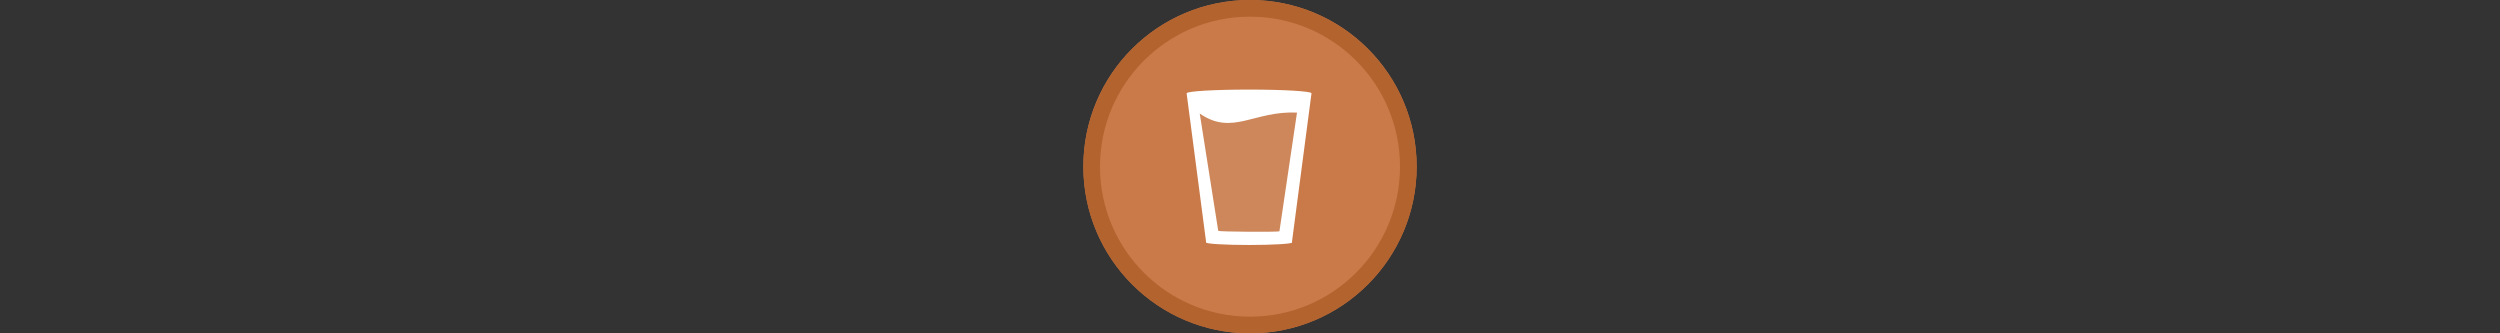
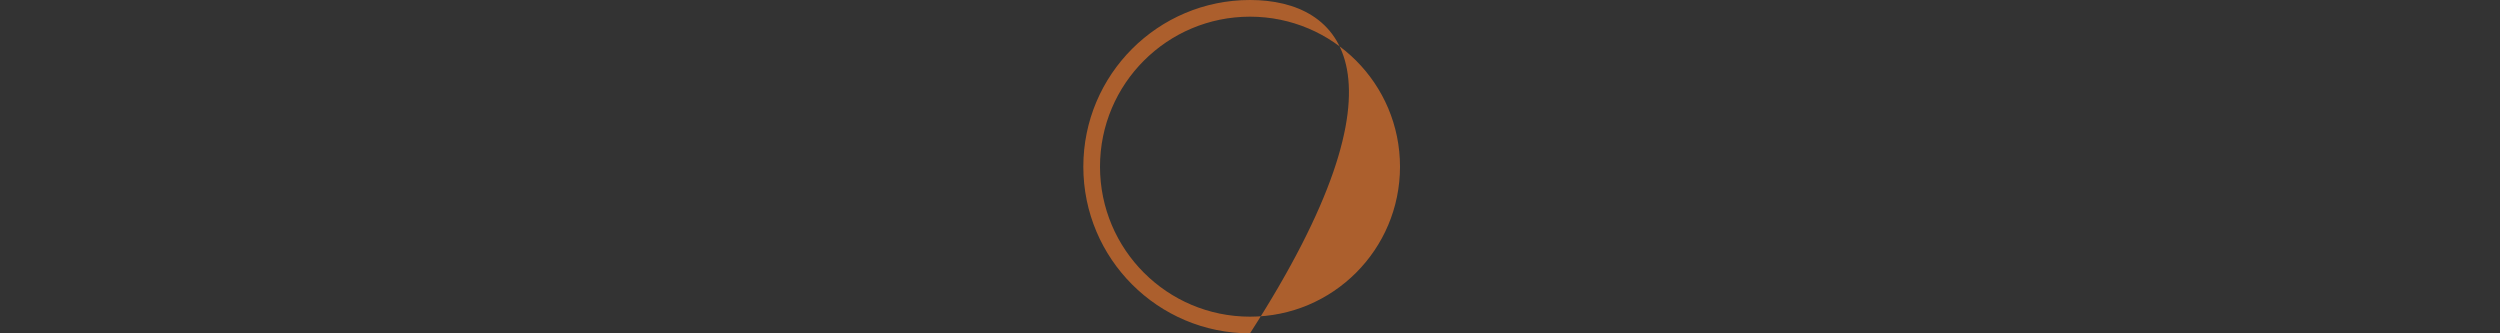
<svg xmlns="http://www.w3.org/2000/svg" xmlns:xlink="http://www.w3.org/1999/xlink" width="300" height="40" viewBox="0 0 300 40" fill="none">
  <rect x="0" y="0" width="300" height="40" fill="#333333" stroke="none" />
  <g transform="translate(130, 0) scale(2 2) ">
    <g clip-path="url(#clip0)">
-       <path opacity="0.953" d="M9.999 0C15.514 0 20 4.446 20 10C20 15.517 15.514 20 9.999 20C4.486 20 0 15.517 0 10C0 4.446 4.486 0 9.999 0V0Z" fill="#D17E4A" />
-       <path opacity="0.95" fill-rule="evenodd" clip-rule="evenodd" d="M10 19C14.971 19 19 14.971 19 10C19 5.029 14.971 1 10 1C5.029 1 1 5.029 1 10C1 14.971 5.029 19 10 19ZM10 20C15.523 20 20 15.523 20 10C20 4.477 15.523 0 10 0C4.477 0 0 4.477 0 10C0 15.523 4.477 20 10 20Z" fill="#B3622E" />
+       <path opacity="0.95" fill-rule="evenodd" clip-rule="evenodd" d="M10 19C14.971 19 19 14.971 19 10C19 5.029 14.971 1 10 1C5.029 1 1 5.029 1 10C1 14.971 5.029 19 10 19ZM10 20C20 4.477 15.523 0 10 0C4.477 0 0 4.477 0 10C0 15.523 4.477 20 10 20Z" fill="#B3622E" />
    </g>
    <defs>
      <clipPath id="clip0">
        <path d="M0 0H20V20H0V0Z" fill="white" />
      </clipPath>
    </defs>
  </g>%n%n
<g transform="translate(138, 8) scale(2 2) ">
    <defs>
      <filter id="filter-remove-color" x="0%" y="0%" width="100%" height="100%">
        <feColorMatrix color-interpolation-filters="sRGB" values="0 0 0 0 1 0 0 0 0 1 0 0 0 0 1 0 0 0 1 0" />
      </filter>
      <mask id="mask-0">
        <g filter="url(#filter-remove-color)">
-           <rect x="-1.2" y="-1.2" width="14.4" height="14.4" fill="rgb(0%, 0%, 0%)" fill-opacity="0.1" />
-         </g>
+           </g>
      </mask>
      <clip100Path id="clip100-0">
        <rect x="0" y="0" width="12" height="12" />
      </clip100Path>
      <g id="source-7" clip100-path="url(#clip100-0)">
        <path fill-rule="evenodd" fill="rgb(100%, 100%, 100%)" fill-opacity="1" d="M 2.676 2.469 L 9.09 2.52 L 8.051 10.207 L 3.664 10.258 Z M 2.676 2.469 " />
      </g>
    </defs>
-     <path fill-rule="nonzero" fill="rgb(100%, 100%, 100%)" fill-opacity="1" d="M 9.688 1.613 L 9.684 1.613 C 9.688 1.605 9.691 1.602 9.691 1.598 C 9.691 1.473 8.016 1.375 5.945 1.375 C 3.875 1.375 2.199 1.473 2.199 1.598 C 2.199 1.602 2.203 1.605 2.207 1.613 L 2.199 1.613 L 3.367 10.527 L 3.375 10.527 C 3.363 10.535 3.359 10.539 3.359 10.547 C 3.359 10.629 4.516 10.699 5.945 10.699 C 7.375 10.699 8.531 10.629 8.531 10.547 C 8.531 10.539 8.527 10.535 8.516 10.527 Z M 7.766 9.875 C 7.707 9.934 4.152 9.906 4.094 9.852 L 2.984 2.812 C 4.949 4.176 6.246 2.625 8.82 2.758 Z M 7.766 9.875 " />
    <g mask="url(#mask-0)">
      <use xlink:href="#source-7" />
    </g>
  </g>%n%n</svg>